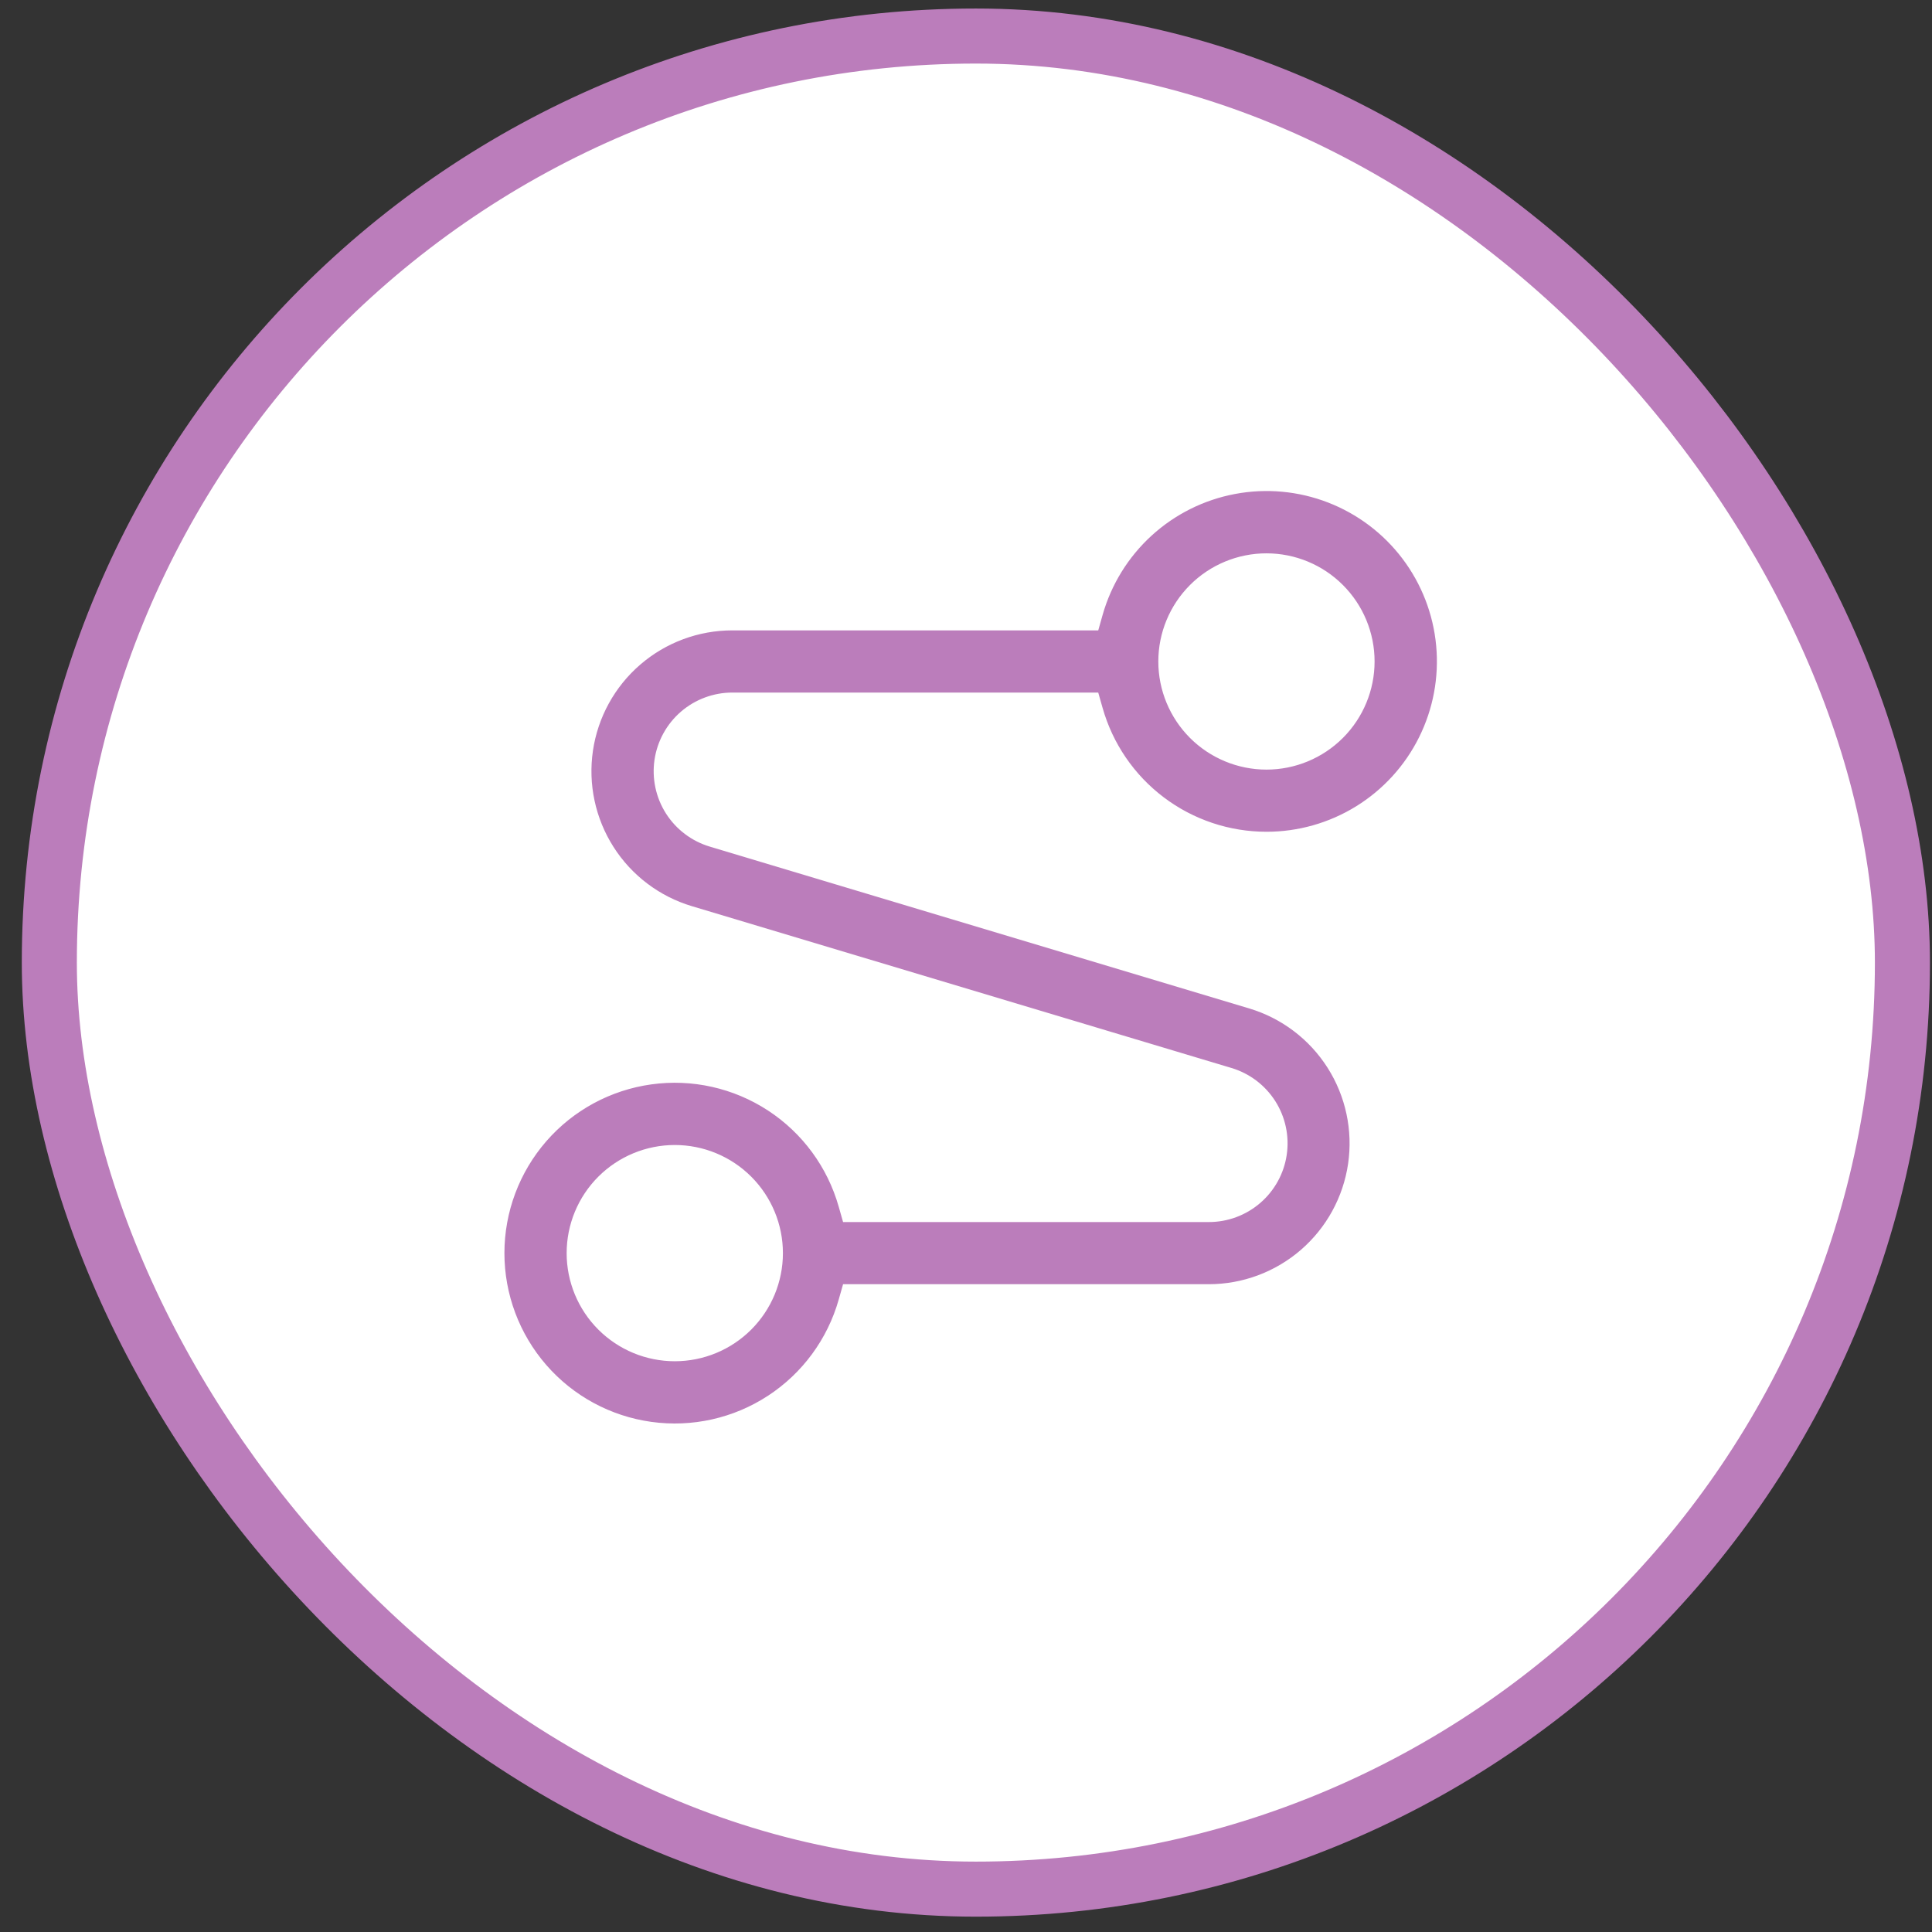
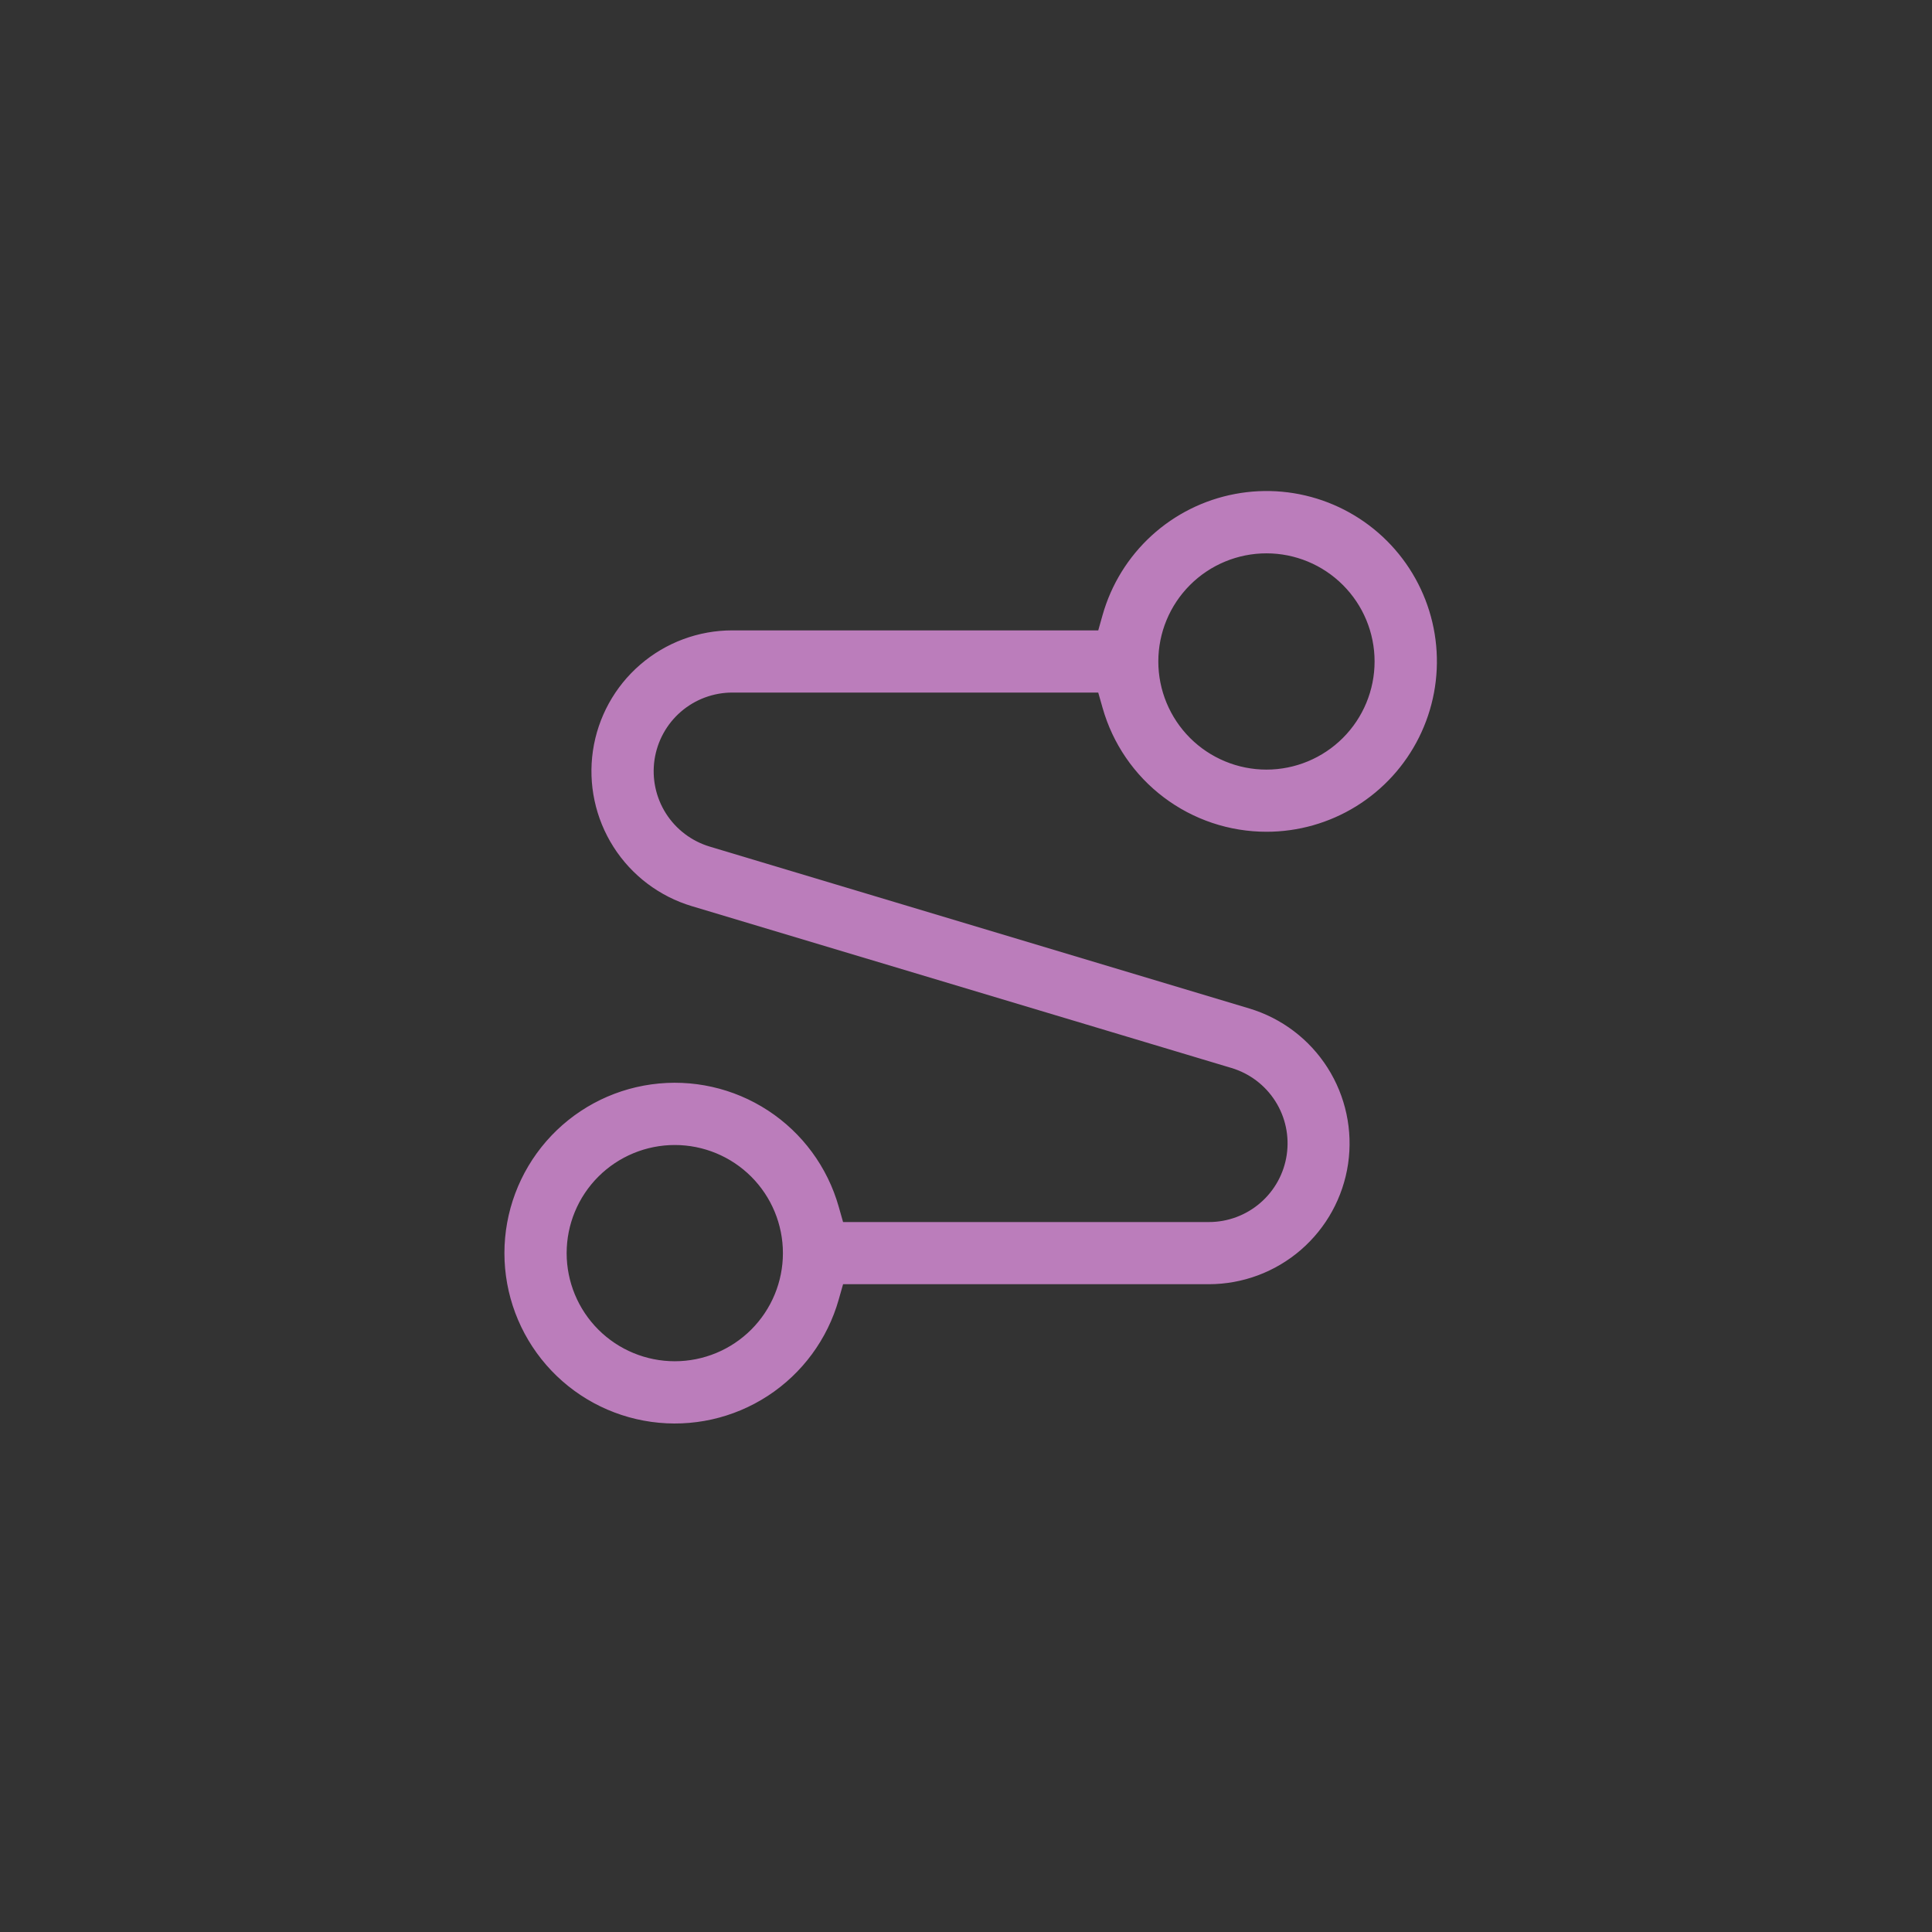
<svg xmlns="http://www.w3.org/2000/svg" width="81" height="81" viewBox="0 0 81 81" fill="none">
  <rect x="0" y="0" width="81" height="81" fill="#333333" stroke="none" />
-   <rect x="2.068" y="1.511" width="77.692" height="77.692" rx="38.846" fill="white" stroke="#BB7DBB" stroke-width="2.308" />
-   <path d="M53.097 34.432H53.097C51.639 34.432 50.219 33.957 49.056 33.077C47.892 32.198 47.048 30.963 46.65 29.559L46.467 28.916L46.377 28.596H46.044H30.704H30.704C29.807 28.596 28.939 28.919 28.26 29.505C27.581 30.092 27.136 30.903 27.005 31.791C26.875 32.678 27.068 33.584 27.549 34.341C28.031 35.098 28.769 35.657 29.629 35.915L29.629 35.915L52.254 42.703C53.509 43.081 54.586 43.898 55.289 45.004C55.992 46.111 56.274 47.433 56.084 48.73C55.893 50.027 55.243 51.212 54.251 52.07C53.26 52.927 51.993 53.4 50.682 53.401H35.346H35.014L34.923 53.721L34.74 54.365C34.299 55.922 33.31 57.267 31.955 58.151C30.601 59.035 28.971 59.4 27.369 59.177C25.766 58.955 24.298 58.16 23.236 56.94C22.174 55.719 21.588 54.156 21.588 52.538C21.588 50.92 22.174 49.357 23.236 48.136C24.298 46.916 25.766 46.121 27.369 45.899C28.971 45.676 30.601 46.041 31.955 46.925C33.31 47.809 34.299 49.154 34.74 50.711L34.923 51.355L35.014 51.675H35.346H50.683C51.581 51.675 52.448 51.352 53.127 50.765C53.806 50.179 54.252 49.367 54.382 48.48C54.513 47.592 54.32 46.687 53.838 45.929C53.356 45.172 52.618 44.613 51.759 44.355L51.759 44.355L29.133 37.57L29.133 37.57C27.875 37.193 26.796 36.377 26.091 35.269C25.387 34.162 25.104 32.839 25.294 31.54C25.485 30.242 26.136 29.056 27.13 28.198C28.123 27.34 29.392 26.868 30.704 26.869H30.704H46.044H46.377L46.468 26.549L46.65 25.904C46.99 24.704 47.657 23.623 48.578 22.781C49.499 21.94 50.636 21.372 51.862 21.142C53.087 20.911 54.353 21.027 55.517 21.477C56.68 21.927 57.695 22.692 58.447 23.687C59.199 24.682 59.659 25.867 59.774 27.109C59.89 28.351 59.656 29.6 59.1 30.717C58.545 31.833 57.688 32.773 56.628 33.429C55.567 34.085 54.345 34.433 53.097 34.432ZM53.097 32.706C54.416 32.706 55.681 32.181 56.613 31.249C57.546 30.316 58.07 29.051 58.07 27.732C58.07 26.413 57.546 25.148 56.613 24.216C55.681 23.283 54.416 22.759 53.097 22.759C51.778 22.759 50.513 23.283 49.58 24.216C48.648 25.148 48.123 26.413 48.123 27.732C48.123 29.051 48.648 30.316 49.58 31.249C50.513 32.181 51.778 32.706 53.097 32.706ZM31.807 56.055C32.74 55.122 33.264 53.857 33.264 52.538C33.264 51.219 32.74 49.954 31.807 49.021C30.875 48.089 29.61 47.565 28.291 47.565C26.972 47.565 25.707 48.089 24.774 49.021C23.841 49.954 23.317 51.219 23.317 52.538C23.317 53.857 23.841 55.122 24.774 56.055C25.707 56.987 26.972 57.511 28.291 57.511C29.61 57.511 30.875 56.987 31.807 56.055Z" fill="#BB7DBB" stroke="#BB7DBB" stroke-width="0.88" />
+   <path d="M53.097 34.432H53.097C51.639 34.432 50.219 33.957 49.056 33.077C47.892 32.198 47.048 30.963 46.65 29.559L46.467 28.916L46.377 28.596H46.044H30.704H30.704C29.807 28.596 28.939 28.919 28.26 29.505C27.581 30.092 27.136 30.903 27.005 31.791C26.875 32.678 27.068 33.584 27.549 34.341C28.031 35.098 28.769 35.657 29.629 35.915L29.629 35.915L52.254 42.703C53.509 43.081 54.586 43.898 55.289 45.004C55.992 46.111 56.274 47.433 56.084 48.73C55.893 50.027 55.243 51.212 54.251 52.07C53.26 52.927 51.993 53.4 50.682 53.401H35.346H35.014L34.923 53.721L34.74 54.365C34.299 55.922 33.31 57.267 31.955 58.151C30.601 59.035 28.971 59.4 27.369 59.177C25.766 58.955 24.298 58.16 23.236 56.94C22.174 55.719 21.588 54.156 21.588 52.538C21.588 50.92 22.174 49.357 23.236 48.136C24.298 46.916 25.766 46.121 27.369 45.899C28.971 45.676 30.601 46.041 31.955 46.925C33.31 47.809 34.299 49.154 34.74 50.711L34.923 51.355L35.014 51.675H35.346H50.683C51.581 51.675 52.448 51.352 53.127 50.765C53.806 50.179 54.252 49.367 54.382 48.48C54.513 47.592 54.32 46.687 53.838 45.929C53.356 45.172 52.618 44.613 51.759 44.355L29.133 37.57L29.133 37.57C27.875 37.193 26.796 36.377 26.091 35.269C25.387 34.162 25.104 32.839 25.294 31.54C25.485 30.242 26.136 29.056 27.13 28.198C28.123 27.34 29.392 26.868 30.704 26.869H30.704H46.044H46.377L46.468 26.549L46.65 25.904C46.99 24.704 47.657 23.623 48.578 22.781C49.499 21.94 50.636 21.372 51.862 21.142C53.087 20.911 54.353 21.027 55.517 21.477C56.68 21.927 57.695 22.692 58.447 23.687C59.199 24.682 59.659 25.867 59.774 27.109C59.89 28.351 59.656 29.6 59.1 30.717C58.545 31.833 57.688 32.773 56.628 33.429C55.567 34.085 54.345 34.433 53.097 34.432ZM53.097 32.706C54.416 32.706 55.681 32.181 56.613 31.249C57.546 30.316 58.07 29.051 58.07 27.732C58.07 26.413 57.546 25.148 56.613 24.216C55.681 23.283 54.416 22.759 53.097 22.759C51.778 22.759 50.513 23.283 49.58 24.216C48.648 25.148 48.123 26.413 48.123 27.732C48.123 29.051 48.648 30.316 49.58 31.249C50.513 32.181 51.778 32.706 53.097 32.706ZM31.807 56.055C32.74 55.122 33.264 53.857 33.264 52.538C33.264 51.219 32.74 49.954 31.807 49.021C30.875 48.089 29.61 47.565 28.291 47.565C26.972 47.565 25.707 48.089 24.774 49.021C23.841 49.954 23.317 51.219 23.317 52.538C23.317 53.857 23.841 55.122 24.774 56.055C25.707 56.987 26.972 57.511 28.291 57.511C29.61 57.511 30.875 56.987 31.807 56.055Z" fill="#BB7DBB" stroke="#BB7DBB" stroke-width="0.88" />
</svg>